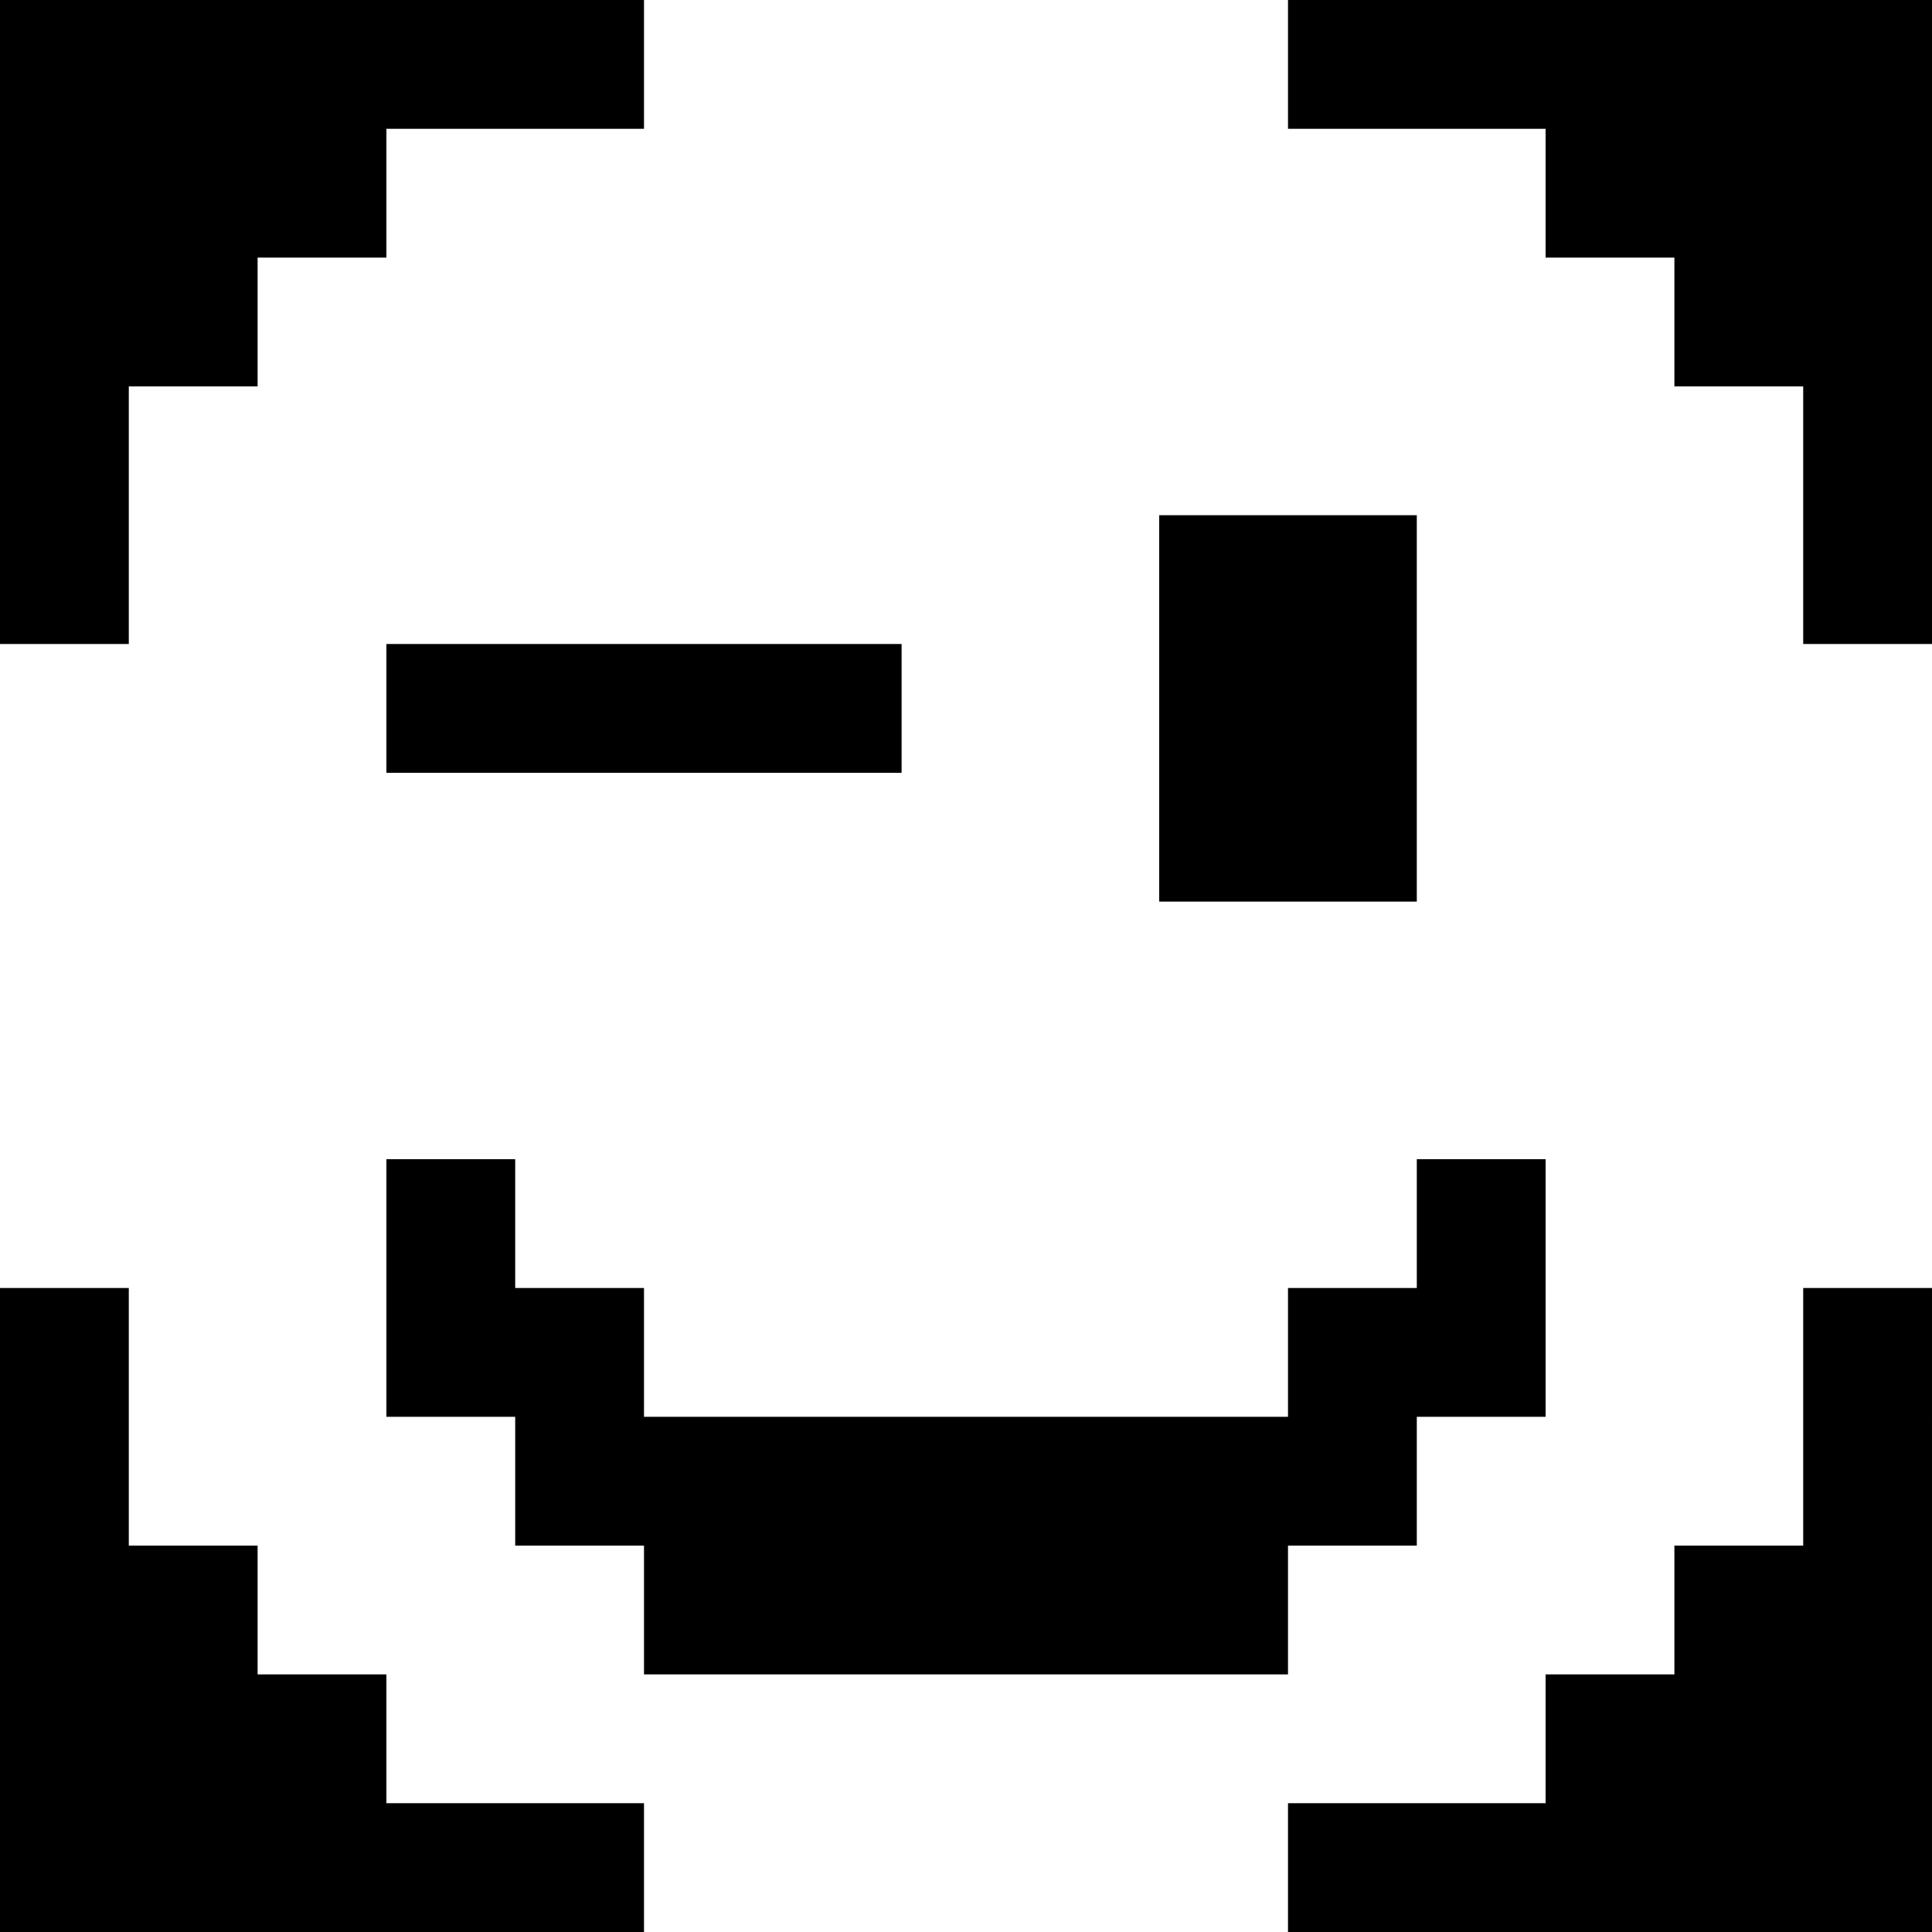
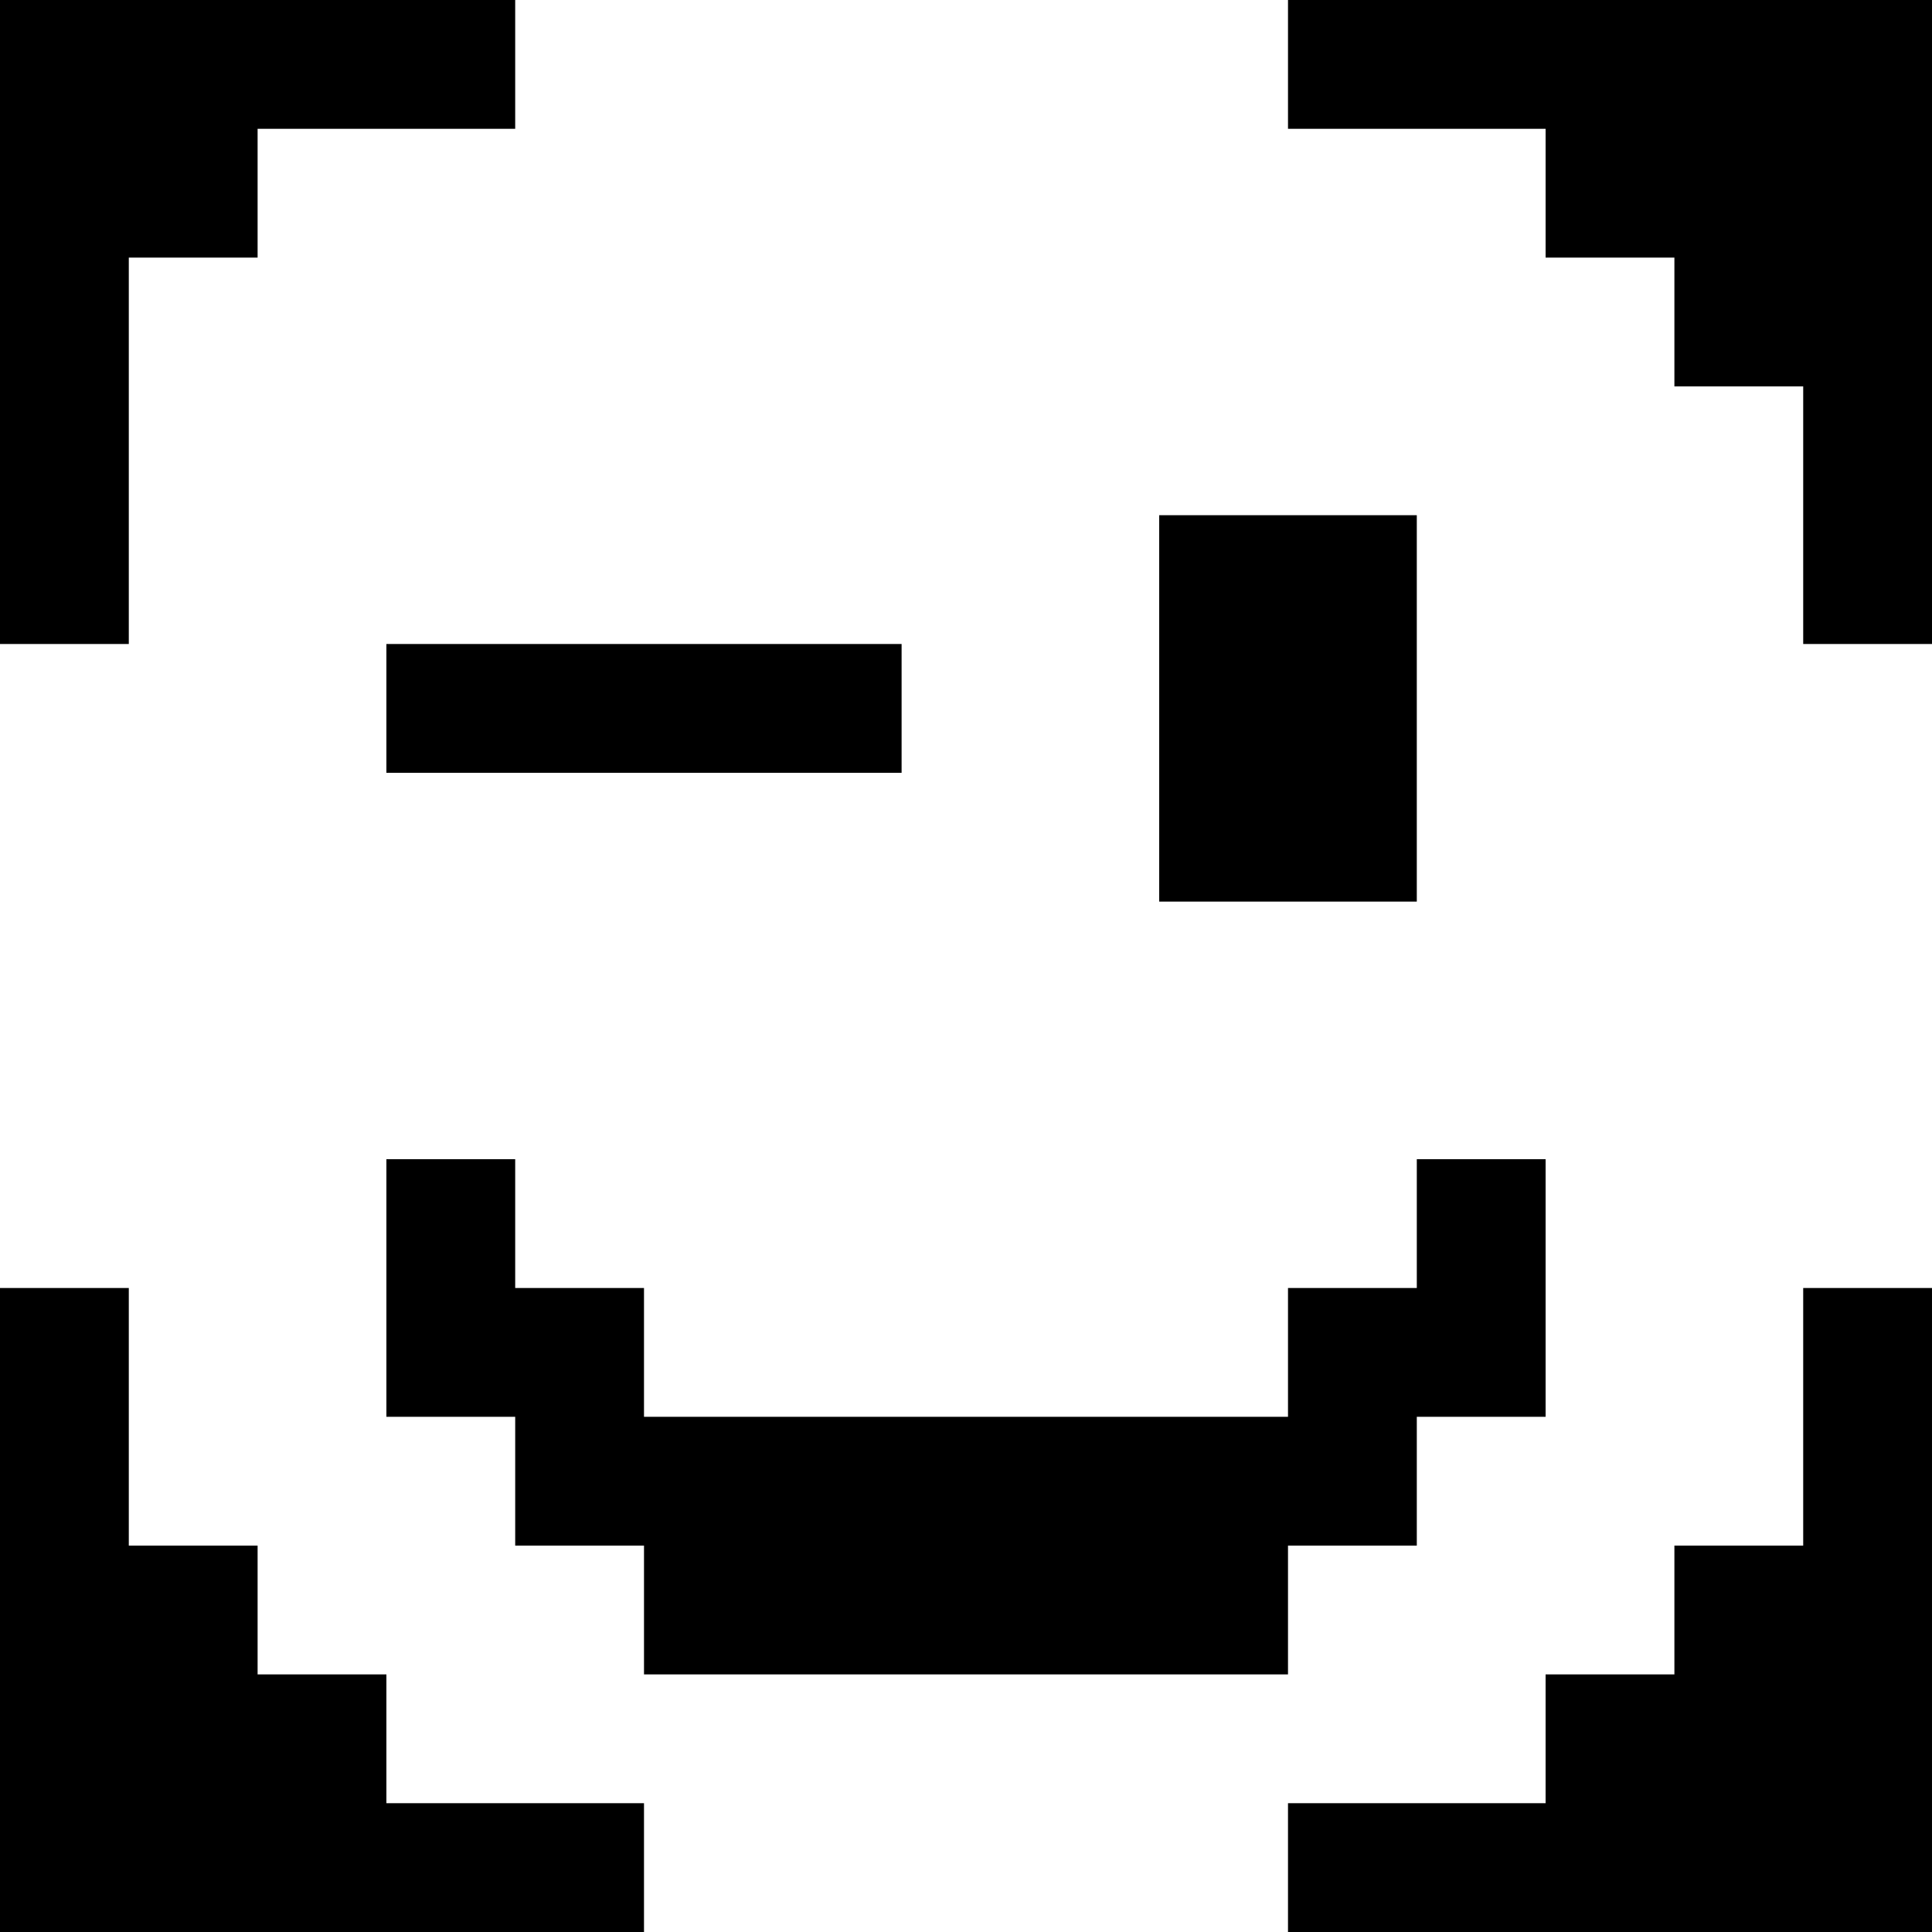
<svg xmlns="http://www.w3.org/2000/svg" version="1" width="60" height="60" viewBox="0 0 45 45">
-   <path d="M7.5 0H0v15h3V9h3V6h3V3h6V0H7.5zm30 0H30v3h6v3h3v3h3v6h3V0h-7.5zM30 12h-3v9h6v-9h-3zm-15 3H9v3h12v-3h-6zm-4.5 12H9v6h3v3h3v3h15v-3h3v-3h3v-6h-3v3h-3v3H15v-3h-3v-3h-1.5zm-9 3H0v15h15v-3H9v-3H6v-3H3v-6H1.5zm42 0H42v6h-3v3h-3v3h-6v3h15V30h-1.5z" />
+   <path d="M7.5 0H0v15h3V9V6h3V3h6V0H7.5zm30 0H30v3h6v3h3v3h3v6h3V0h-7.5zM30 12h-3v9h6v-9h-3zm-15 3H9v3h12v-3h-6zm-4.5 12H9v6h3v3h3v3h15v-3h3v-3h3v-6h-3v3h-3v3H15v-3h-3v-3h-1.5zm-9 3H0v15h15v-3H9v-3H6v-3H3v-6H1.5zm42 0H42v6h-3v3h-3v3h-6v3h15V30h-1.5z" />
</svg>